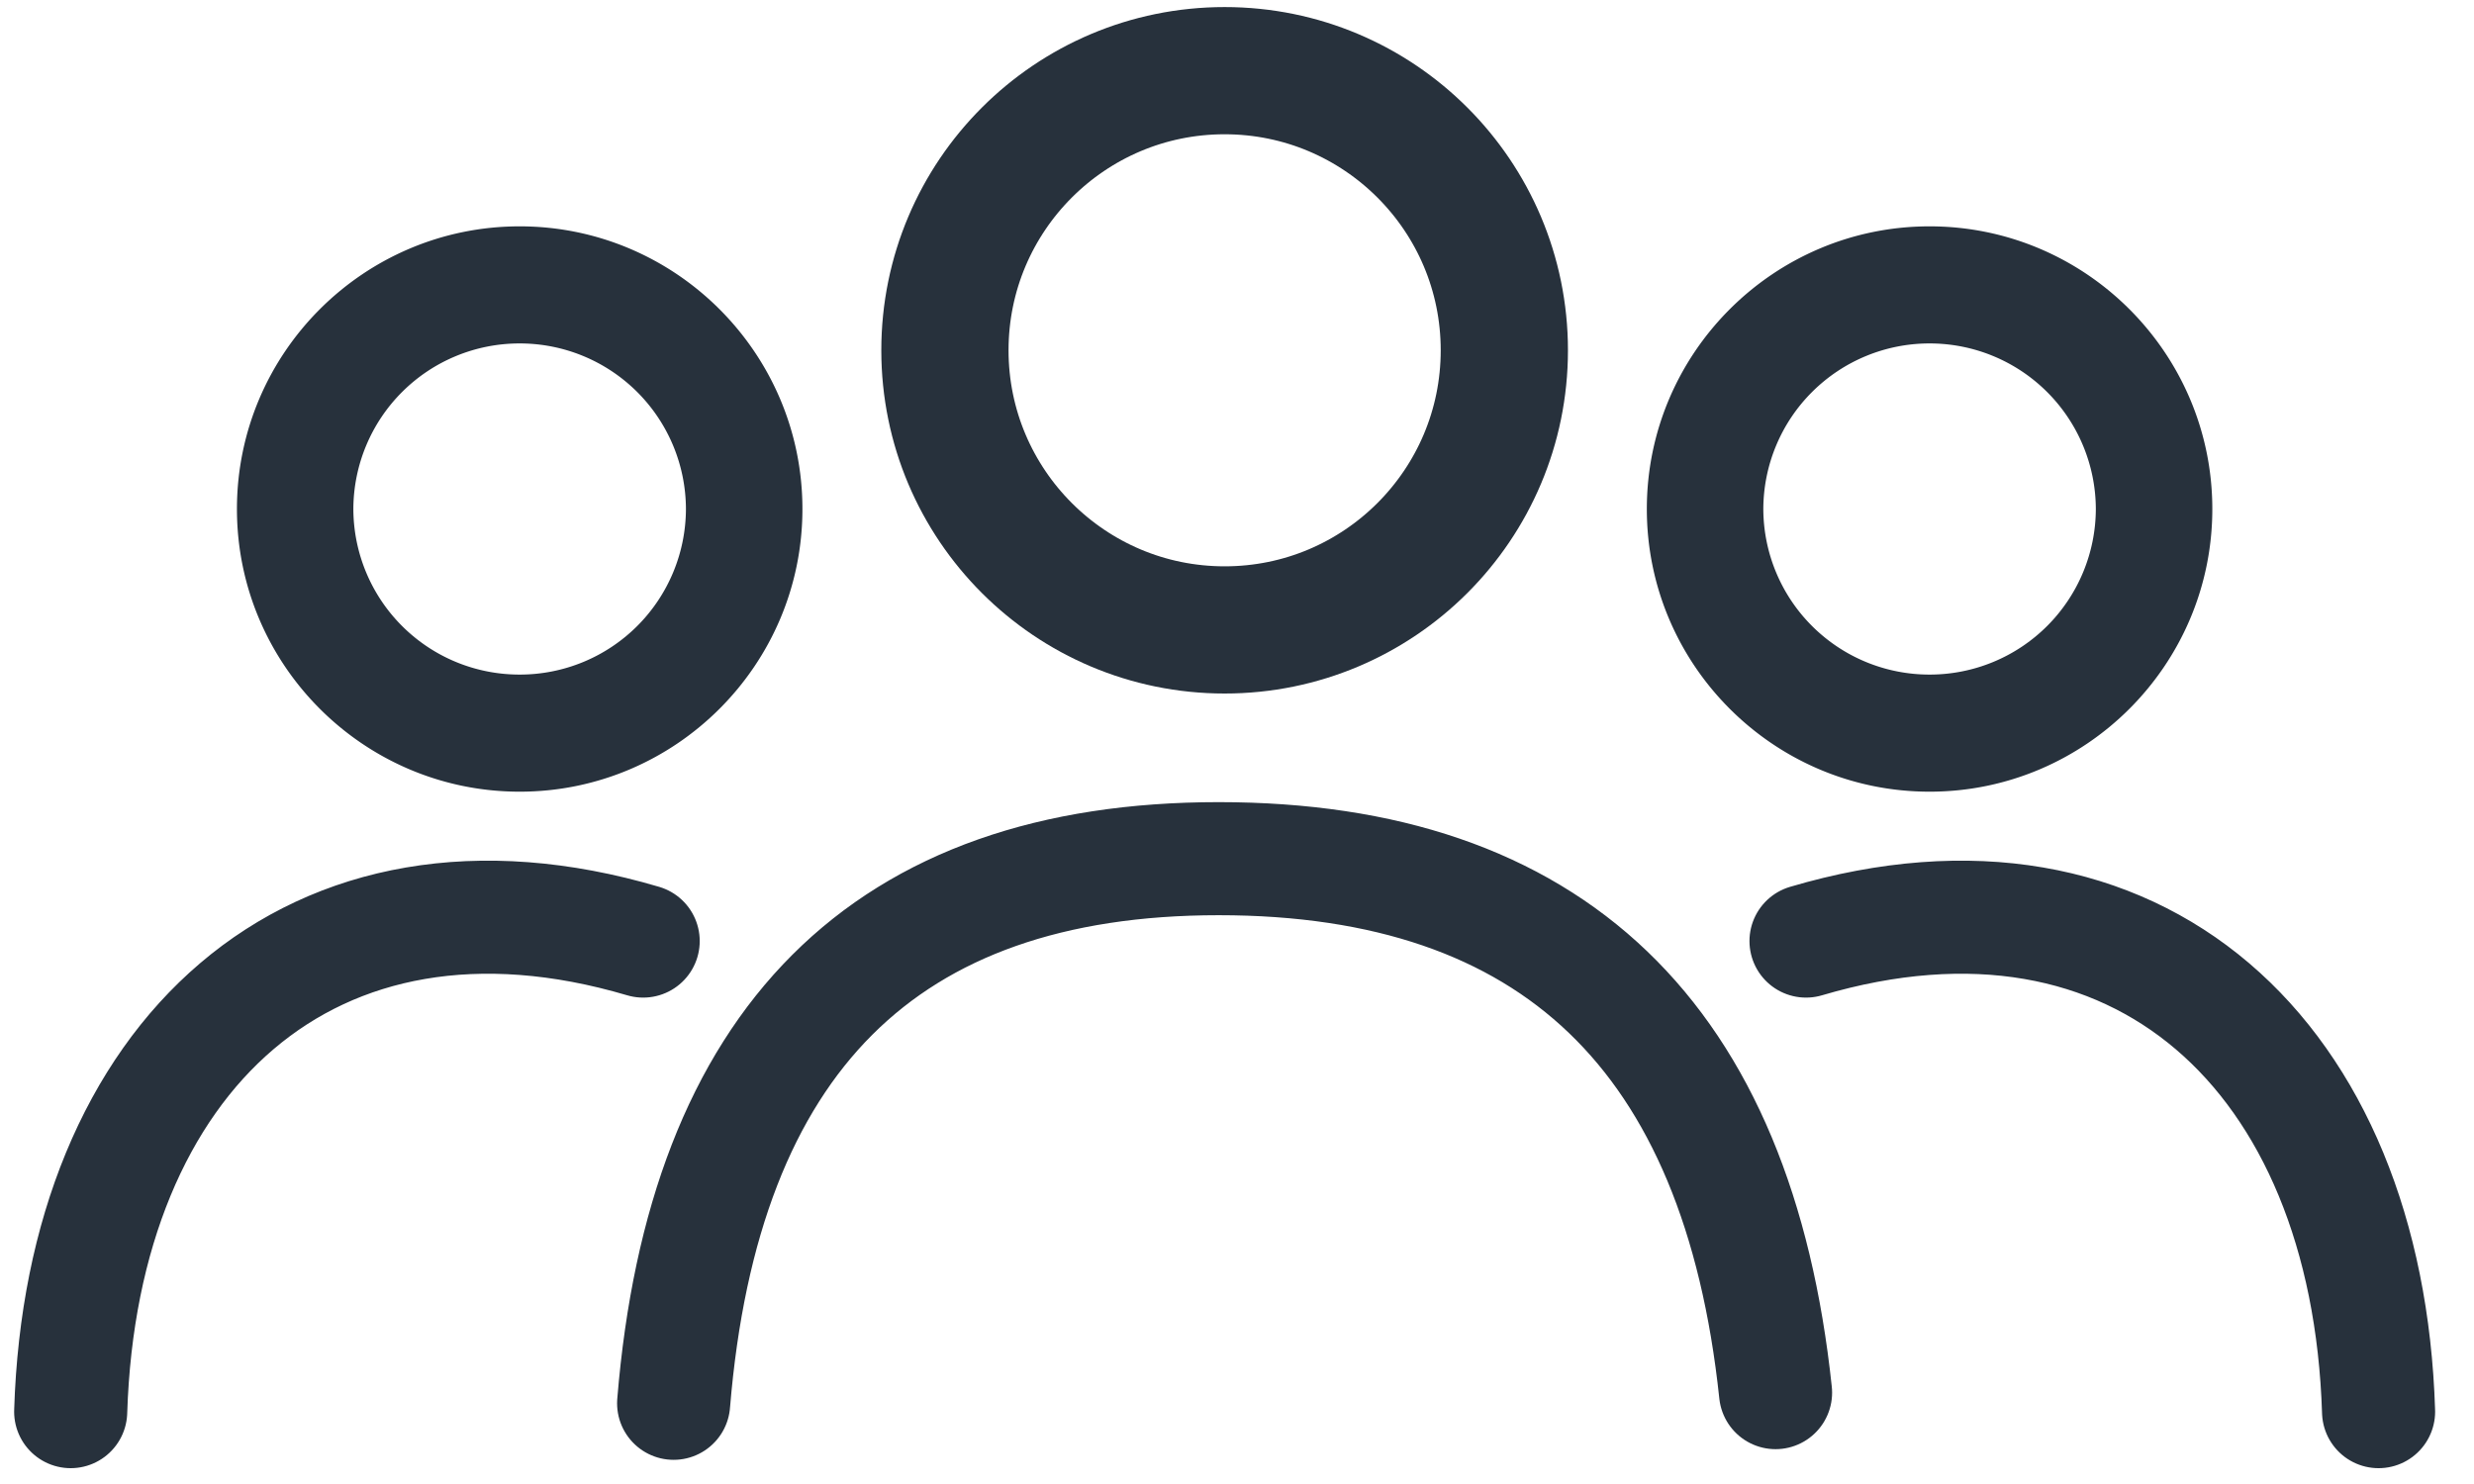
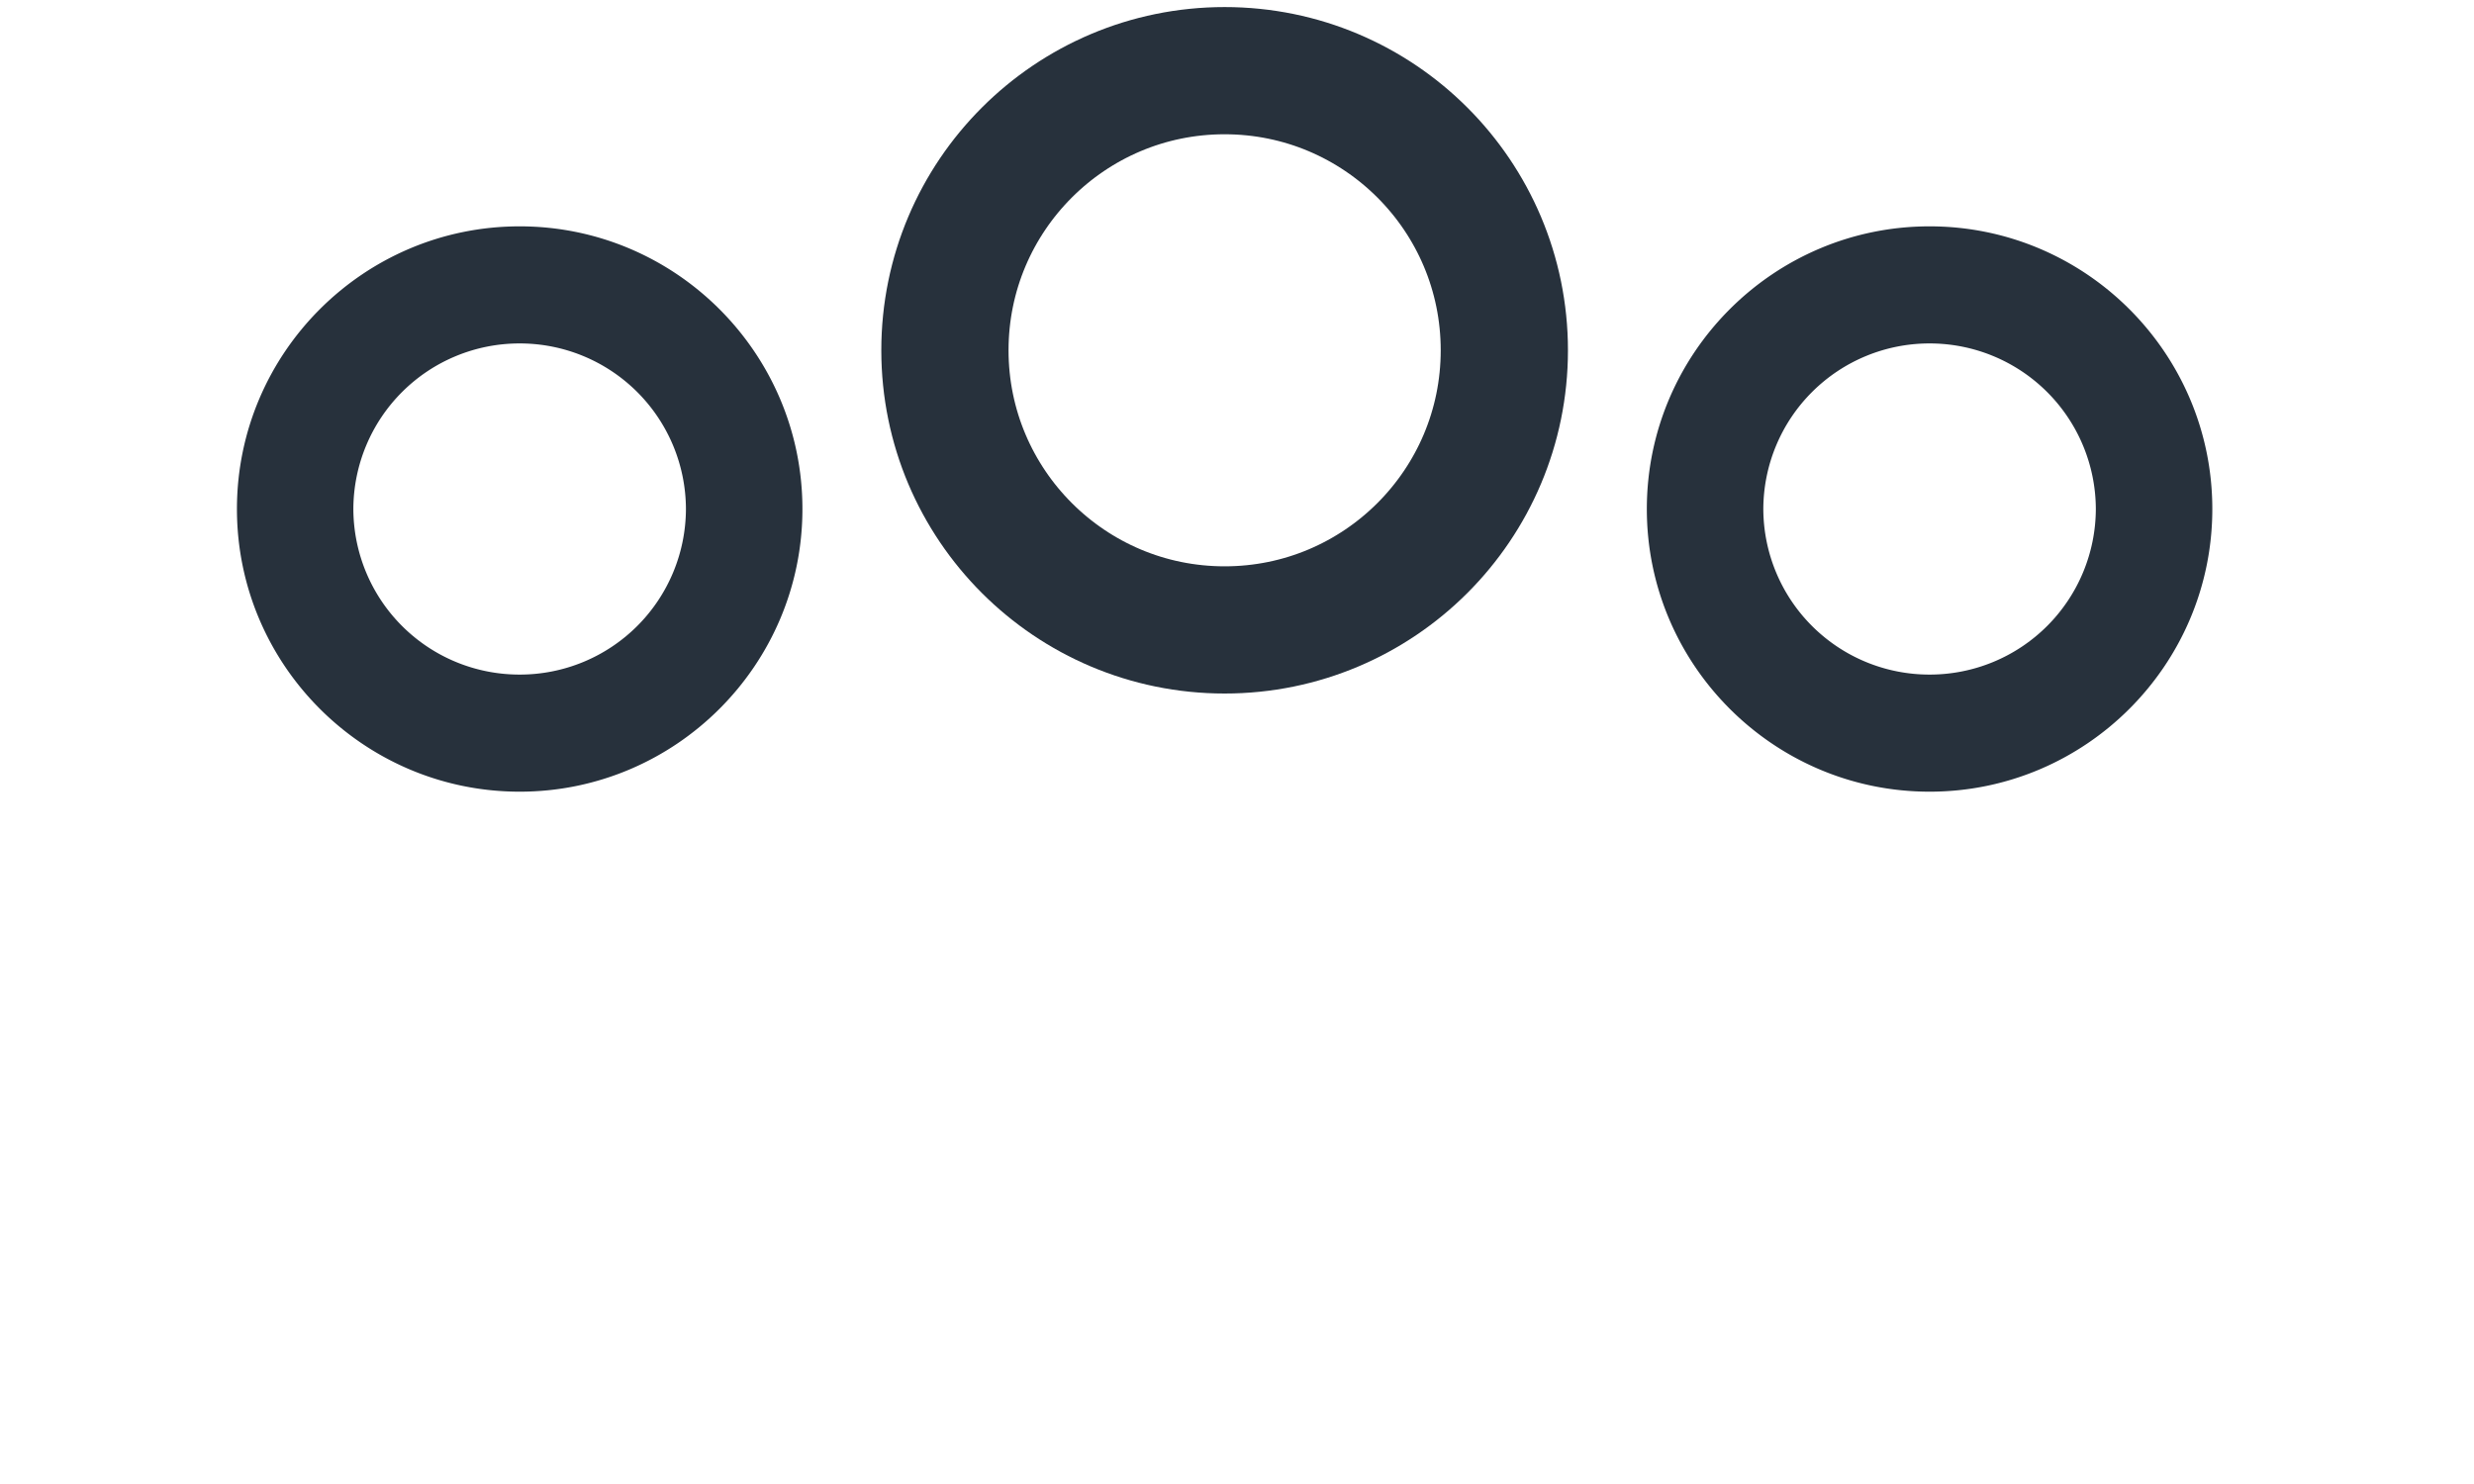
<svg xmlns="http://www.w3.org/2000/svg" width="35" height="21">
  <g transform="translate(1 1)" fill="none" fill-rule="evenodd">
    <path d="M26.298 3.86a2.35 2.35 0 012.352 2.343 2.35 2.35 0 01-2.352 2.343 2.35 2.35 0 01-2.352-2.343 2.35 2.35 0 012.352-2.343m0 6.343c2.206 0 4-1.794 4-4s-1.794-4-4-4c-2.205 0-4 1.794-4 4s1.795 4 4 4M6.352 3.86a2.35 2.35 0 012.352 2.343 2.35 2.35 0 01-2.352 2.343 2.35 2.35 0 01-2.353-2.343A2.35 2.35 0 016.352 3.86m0 6.343c2.205 0 4-1.794 4-4s-1.795-4-4-4c-2.206 0-4 1.794-4 4s1.794 4 4 4" fill="#27313C" />
-     <path d="M8.53 18.858c.422-5.138 2.992-7.707 7.711-7.707s7.345 2.519 7.878 7.556m.431-6.39c4.688-1.386 7.942 1.623 8.1 6.659M8.099 12.317C3.412 10.931.158 13.94 0 18.976" stroke="#27313C" stroke-width="1.6" stroke-linecap="round" />
    <circle stroke="#27313C" stroke-width="1.8" cx="16.325" cy="3.957" r="3.957" />
  </g>
</svg>